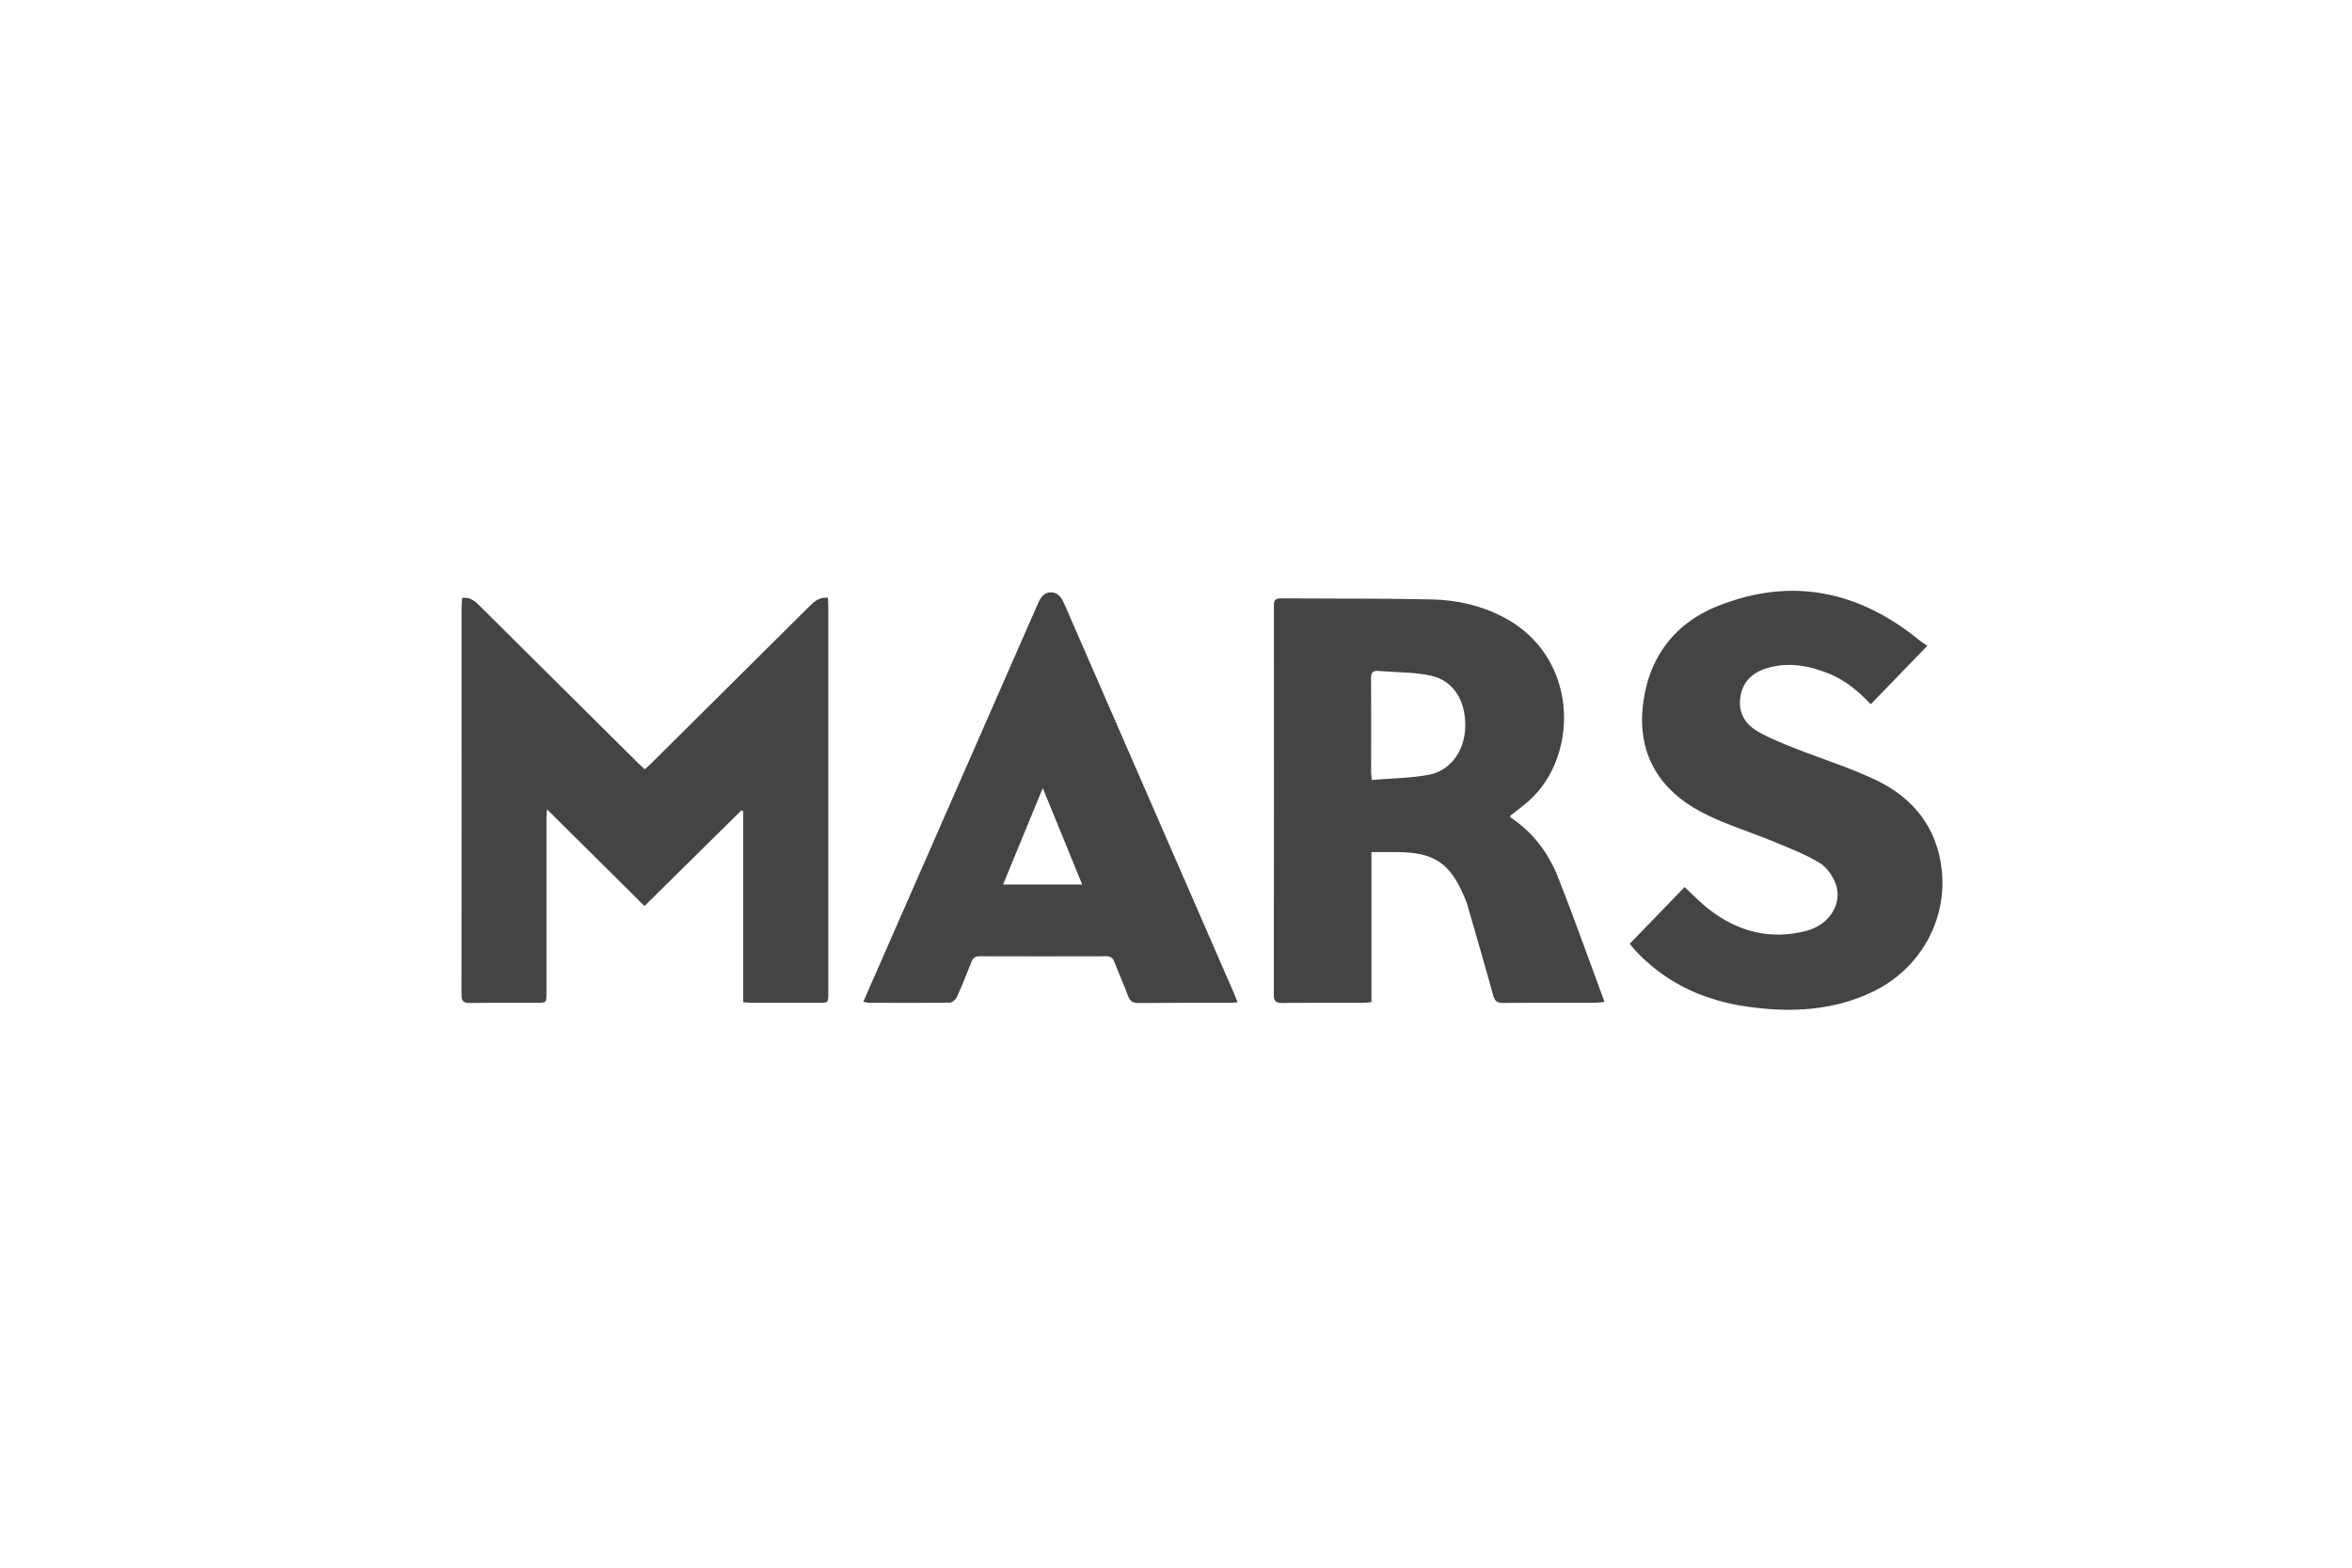
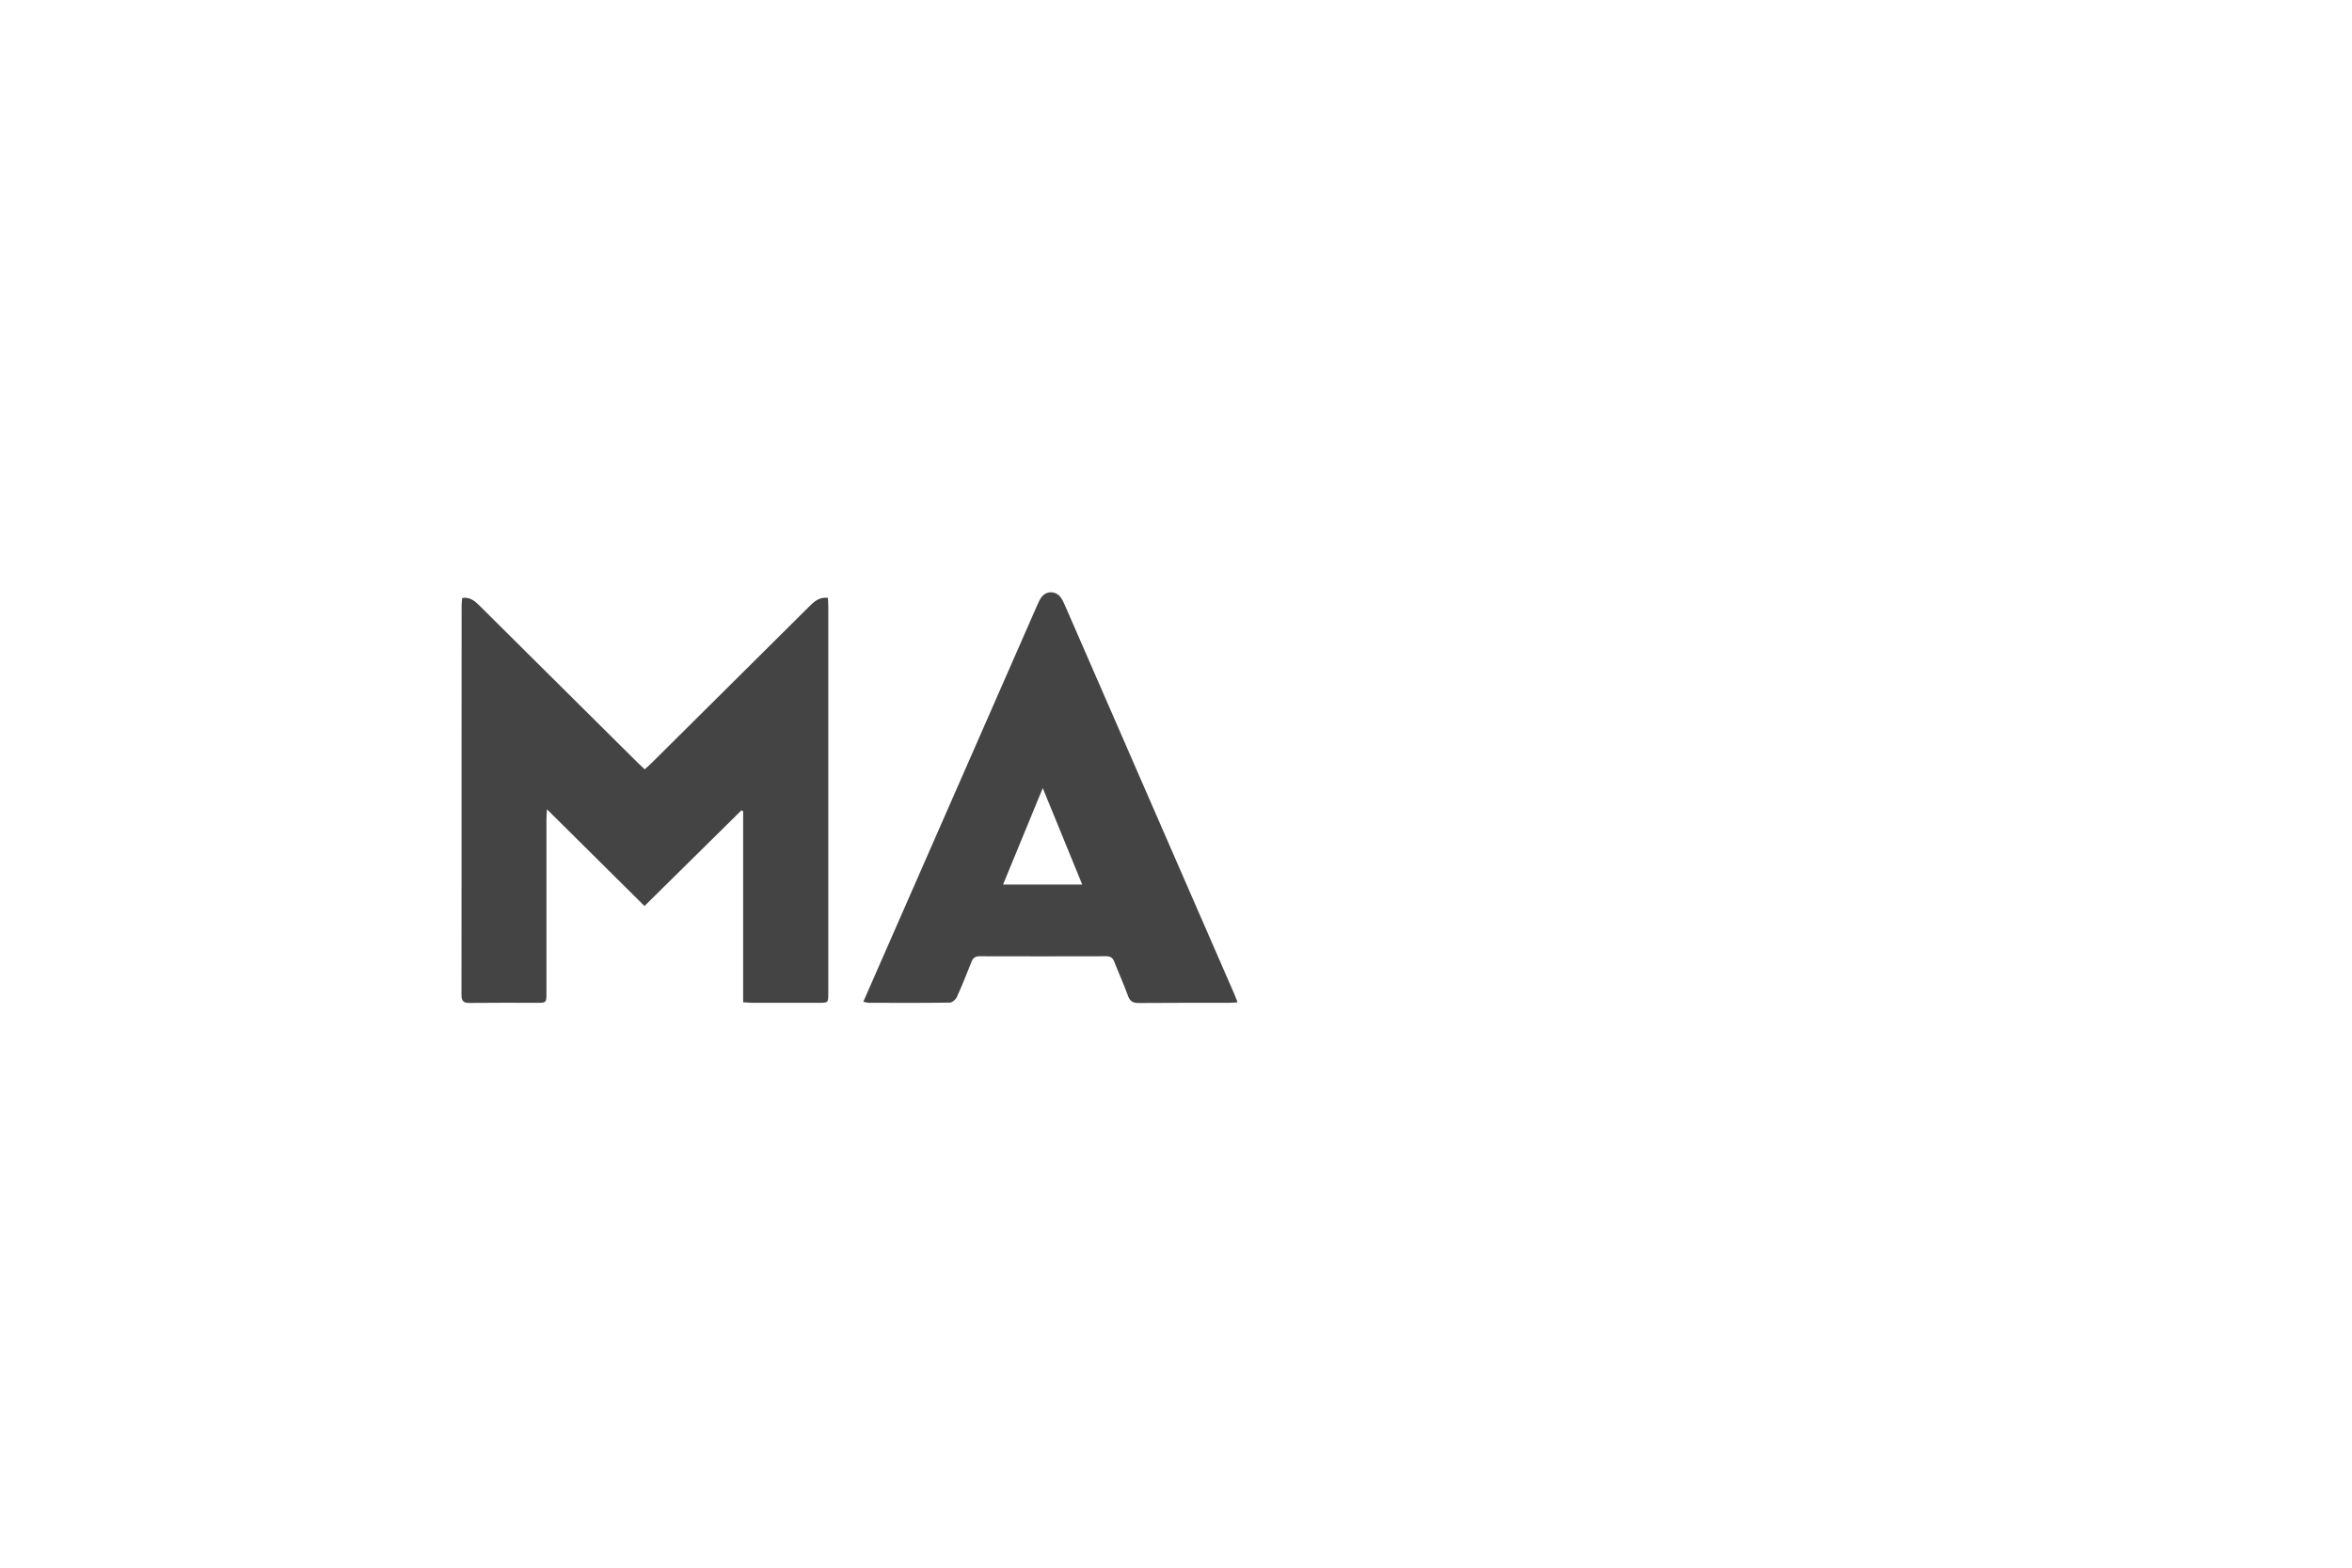
<svg xmlns="http://www.w3.org/2000/svg" id="logos" viewBox="0 0 600 400">
  <defs>
    <style> .cls-1 { fill: #444; } </style>
  </defs>
  <path class="cls-1" d="M189.58,255.73v-48.72c-.14-.09-.28-.18-.42-.27-8.18,8.08-16.37,16.16-24.75,24.43-8.21-8.15-16.35-16.22-24.88-24.68-.06,1.15-.13,1.84-.13,2.53,0,14.75,0,29.51,0,44.26,0,2.58,0,2.59-2.55,2.59-5.69,0-11.38-.04-17.07.03-1.53.02-2.05-.48-2.05-2.04.03-33.13.03-66.27.03-99.4,0-.61.09-1.22.14-1.88,2.06-.33,3.3.84,4.49,2.01,4.54,4.48,9.04,8.99,13.57,13.49,8.96,8.9,17.92,17.79,26.89,26.69.48.48.99.93,1.62,1.52.67-.61,1.27-1.13,1.83-1.68,13.31-13.21,26.61-26.44,39.92-39.65,1.32-1.31,2.63-2.7,4.98-2.42.04.78.1,1.51.1,2.24,0,32.88,0,65.77,0,98.65,0,2.43,0,2.44-2.5,2.44-5.56,0-11.13,0-16.69,0-.74,0-1.48-.08-2.52-.14Z" />
-   <path class="cls-1" d="M349.86,255.7c-.9.08-1.51.17-2.13.17-6.88.01-13.76-.03-20.64.03-1.58.01-2.15-.4-2.14-2.1.05-33.02.04-66.04.02-99.05,0-1.3.13-2.1,1.76-2.08,12.88.11,25.76-.01,38.64.28,6.27.14,12.35,1.52,18.05,4.46,19.37,9.98,19.58,35.32,6.63,46.9-1.53,1.37-3.21,2.58-4.84,3.88.09.17.14.38.26.47,5.66,3.78,9.58,9.04,12.02,15.24,4.1,10.39,7.82,20.94,11.82,31.73-1.12.11-1.77.23-2.43.23-7.82.01-15.63-.03-23.45.04-1.54.01-2.12-.49-2.53-1.97-2.16-7.89-4.47-15.74-6.73-23.6-.07-.24-.18-.46-.28-.7-3.85-9.5-7.88-12.23-18.07-12.23-1.92,0-3.84,0-5.96,0v38.28ZM349.95,199.01c4.91-.4,9.68-.46,14.31-1.27,5.61-.97,9.25-5.91,9.51-11.94.29-6.65-2.76-12.01-8.55-13.35-4.38-1.01-9.02-.86-13.55-1.26-1.47-.13-1.92.42-1.91,1.9.06,7.94.01,15.88.01,23.82,0,.49.08.98.17,2.1Z" />
-   <path class="cls-1" d="M415.76,240.8c4.72-4.88,9.36-9.68,13.98-14.46,2.15,1.98,4.04,3.99,6.2,5.66,7.39,5.74,15.68,7.89,24.85,5.52,5.88-1.53,9.36-7.02,7.49-12.03-.76-2.04-2.3-4.24-4.11-5.33-3.6-2.17-7.6-3.72-11.5-5.34-6.28-2.61-12.9-4.55-18.86-7.73-10.23-5.45-15.81-14.26-14.8-26.09,1.06-12.35,7.59-21.68,19-26.29,18.75-7.58,36.12-4.07,51.68,8.71.58.47,1.24.85,1.98,1.35-5.07,5.23-9.7,10.02-14.43,14.91-3.14-3.31-6.48-6.11-10.61-7.78-5.22-2.12-10.57-3.09-16.09-1.35-3.61,1.14-6.05,3.5-6.59,7.4-.55,3.95,1.29,6.89,4.56,8.75,2.86,1.63,5.95,2.87,9.02,4.09,7.02,2.79,14.29,5.03,21.08,8.27,9.41,4.5,15.48,12.03,16.71,22.68,1.52,13.19-5.68,25.67-17.7,31.37-10.16,4.82-20.83,5.3-31.74,3.76-10.78-1.51-20.27-5.7-27.97-13.58-.39-.4-.78-.82-1.15-1.24-.29-.33-.54-.68-.99-1.24Z" />
  <path class="cls-1" d="M315.72,255.74c-.92.06-1.53.14-2.14.14-7.69,0-15.38-.03-23.07.04-1.47.01-2.24-.4-2.76-1.84-1.06-2.94-2.37-5.78-3.5-8.69-.4-1.03-.98-1.4-2.08-1.4-10.75.03-21.51.03-32.26,0-1.12,0-1.69.41-2.08,1.42-1.19,3.02-2.4,6.04-3.74,9-.29.63-1.17,1.4-1.79,1.41-6.88.1-13.75.07-20.63.05-.41,0-.82-.15-1.44-.27.53-1.21,1-2.28,1.47-3.35,14.27-32.56,28.55-65.12,42.83-97.68.35-.79.7-1.63,1.23-2.29,1.28-1.6,3.59-1.52,4.82.14.44.59.76,1.29,1.06,1.97,14.41,33.05,28.8,66.1,43.2,99.16.27.62.51,1.27.88,2.2ZM276.08,225.7c-3.37-8.24-6.61-16.17-10.07-24.62-3.49,8.49-6.75,16.42-10.13,24.62h20.2Z" />
</svg>